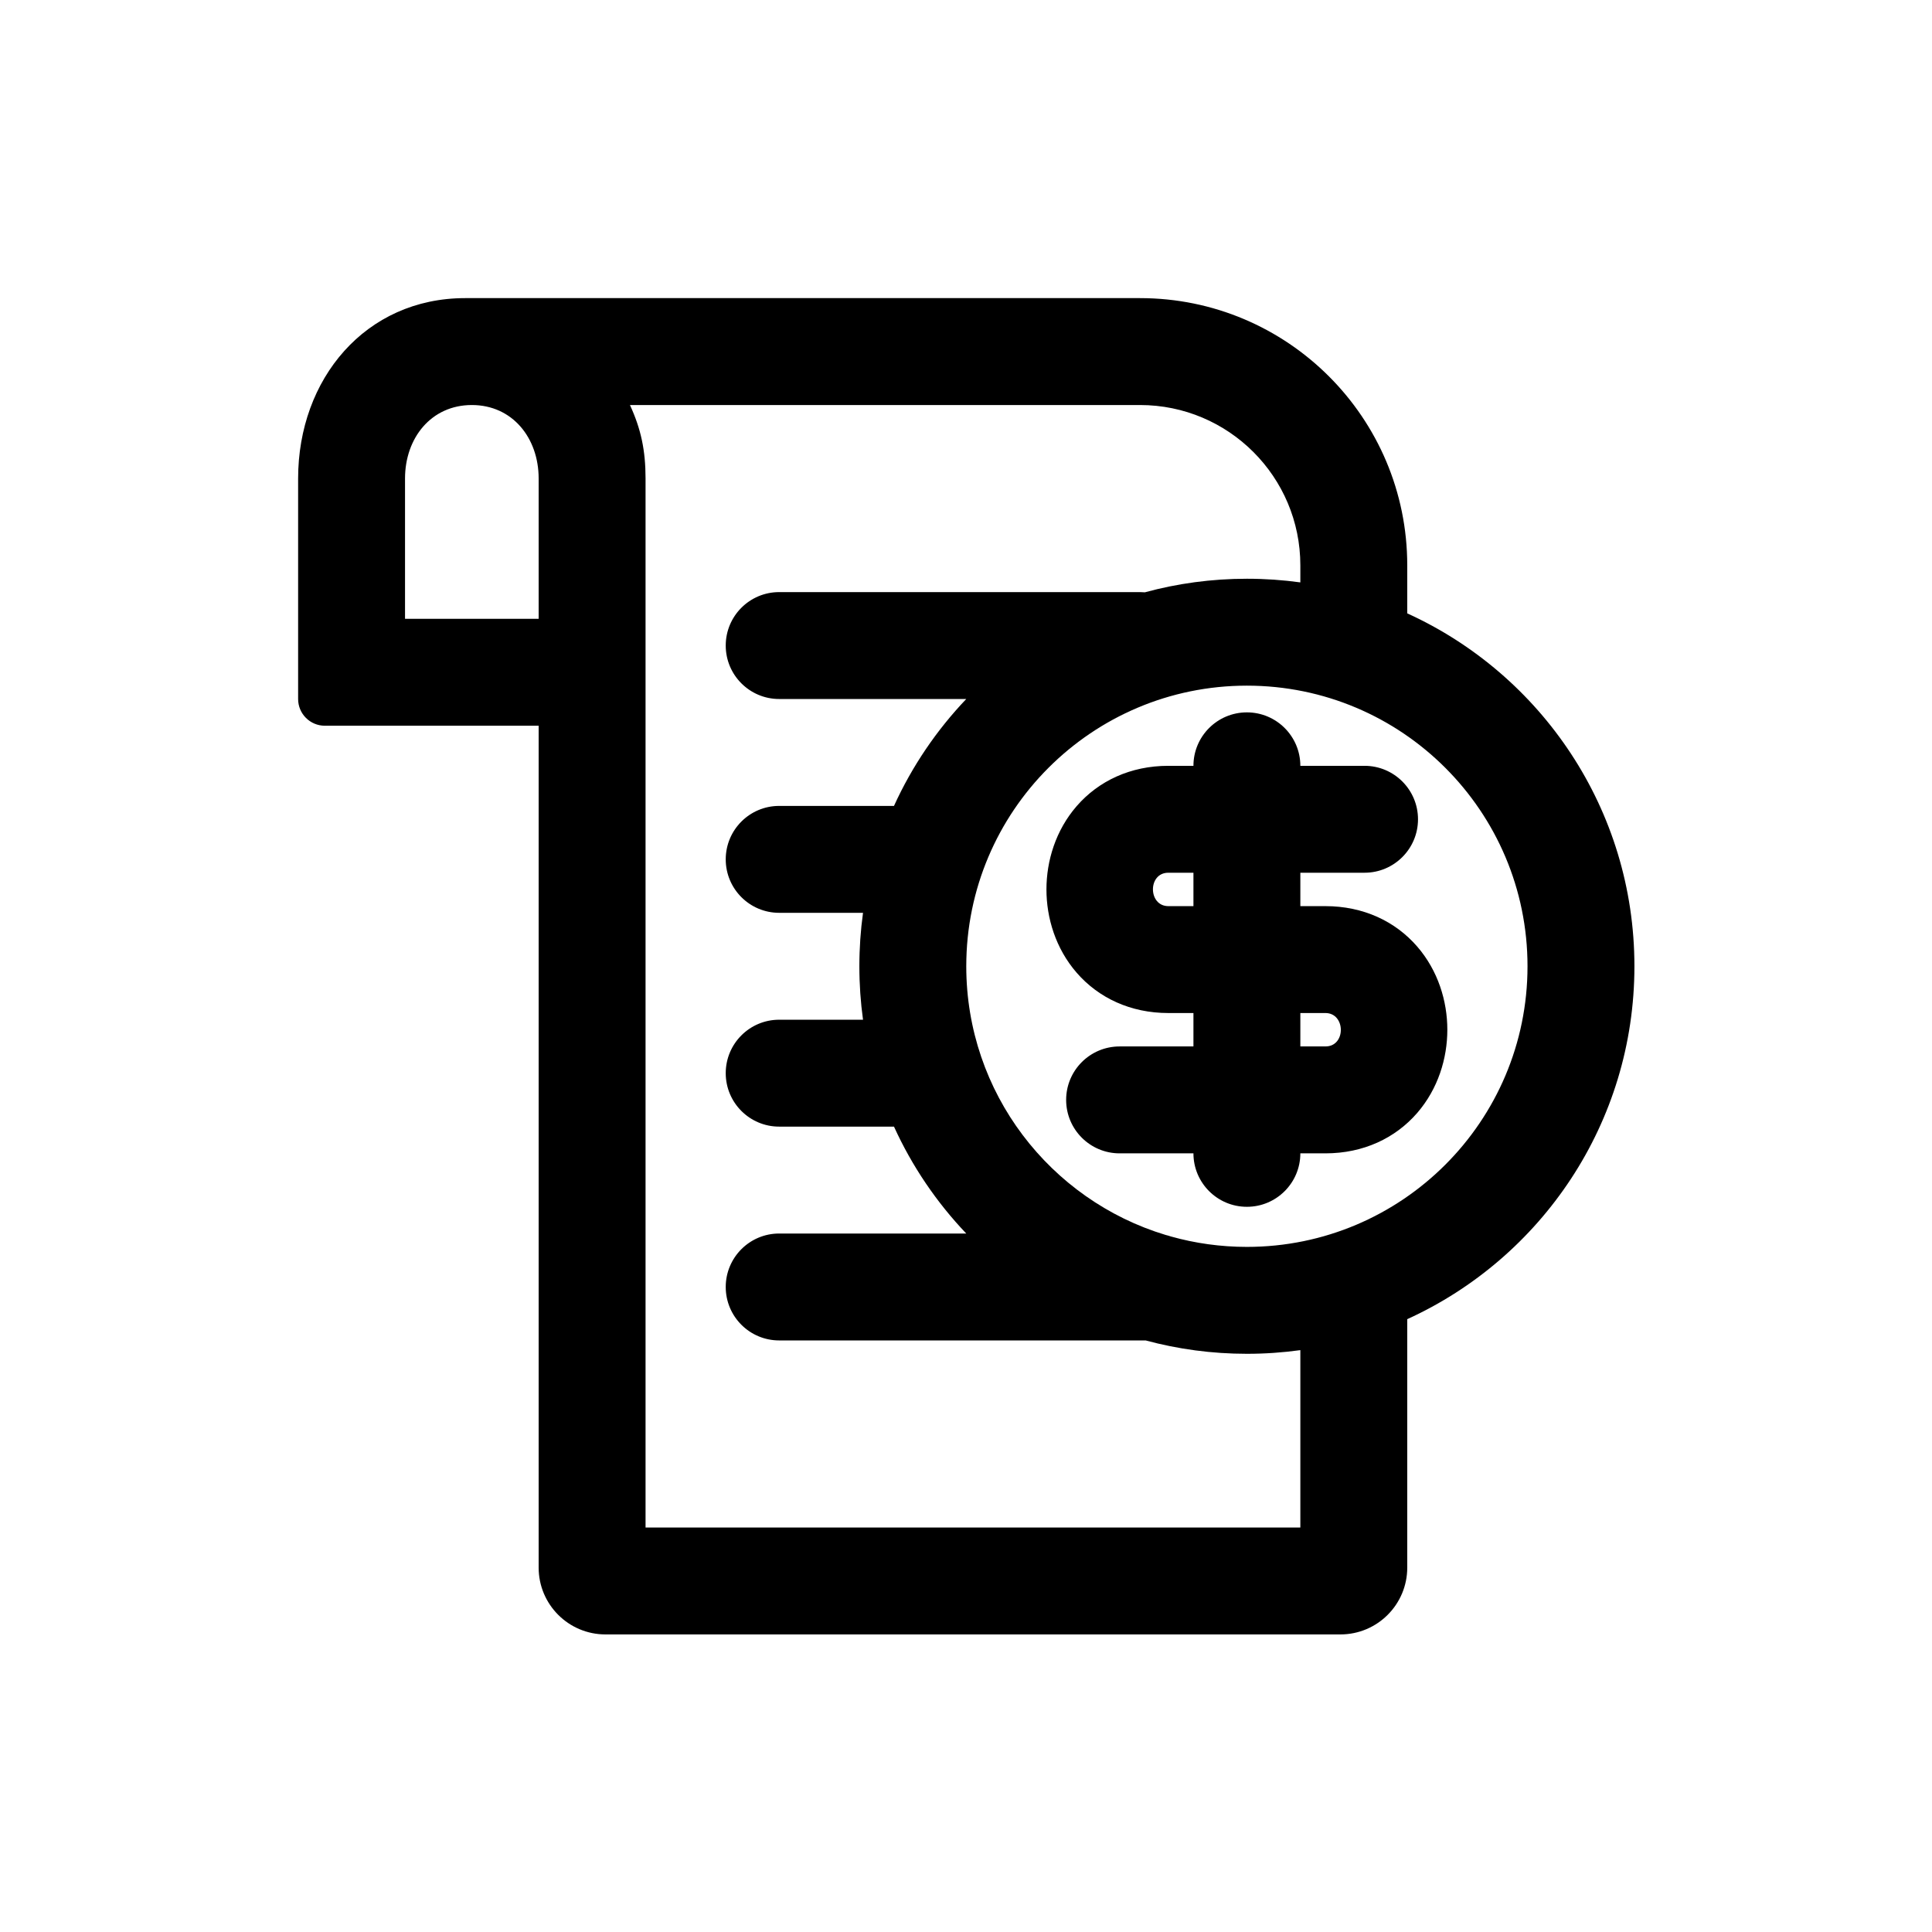
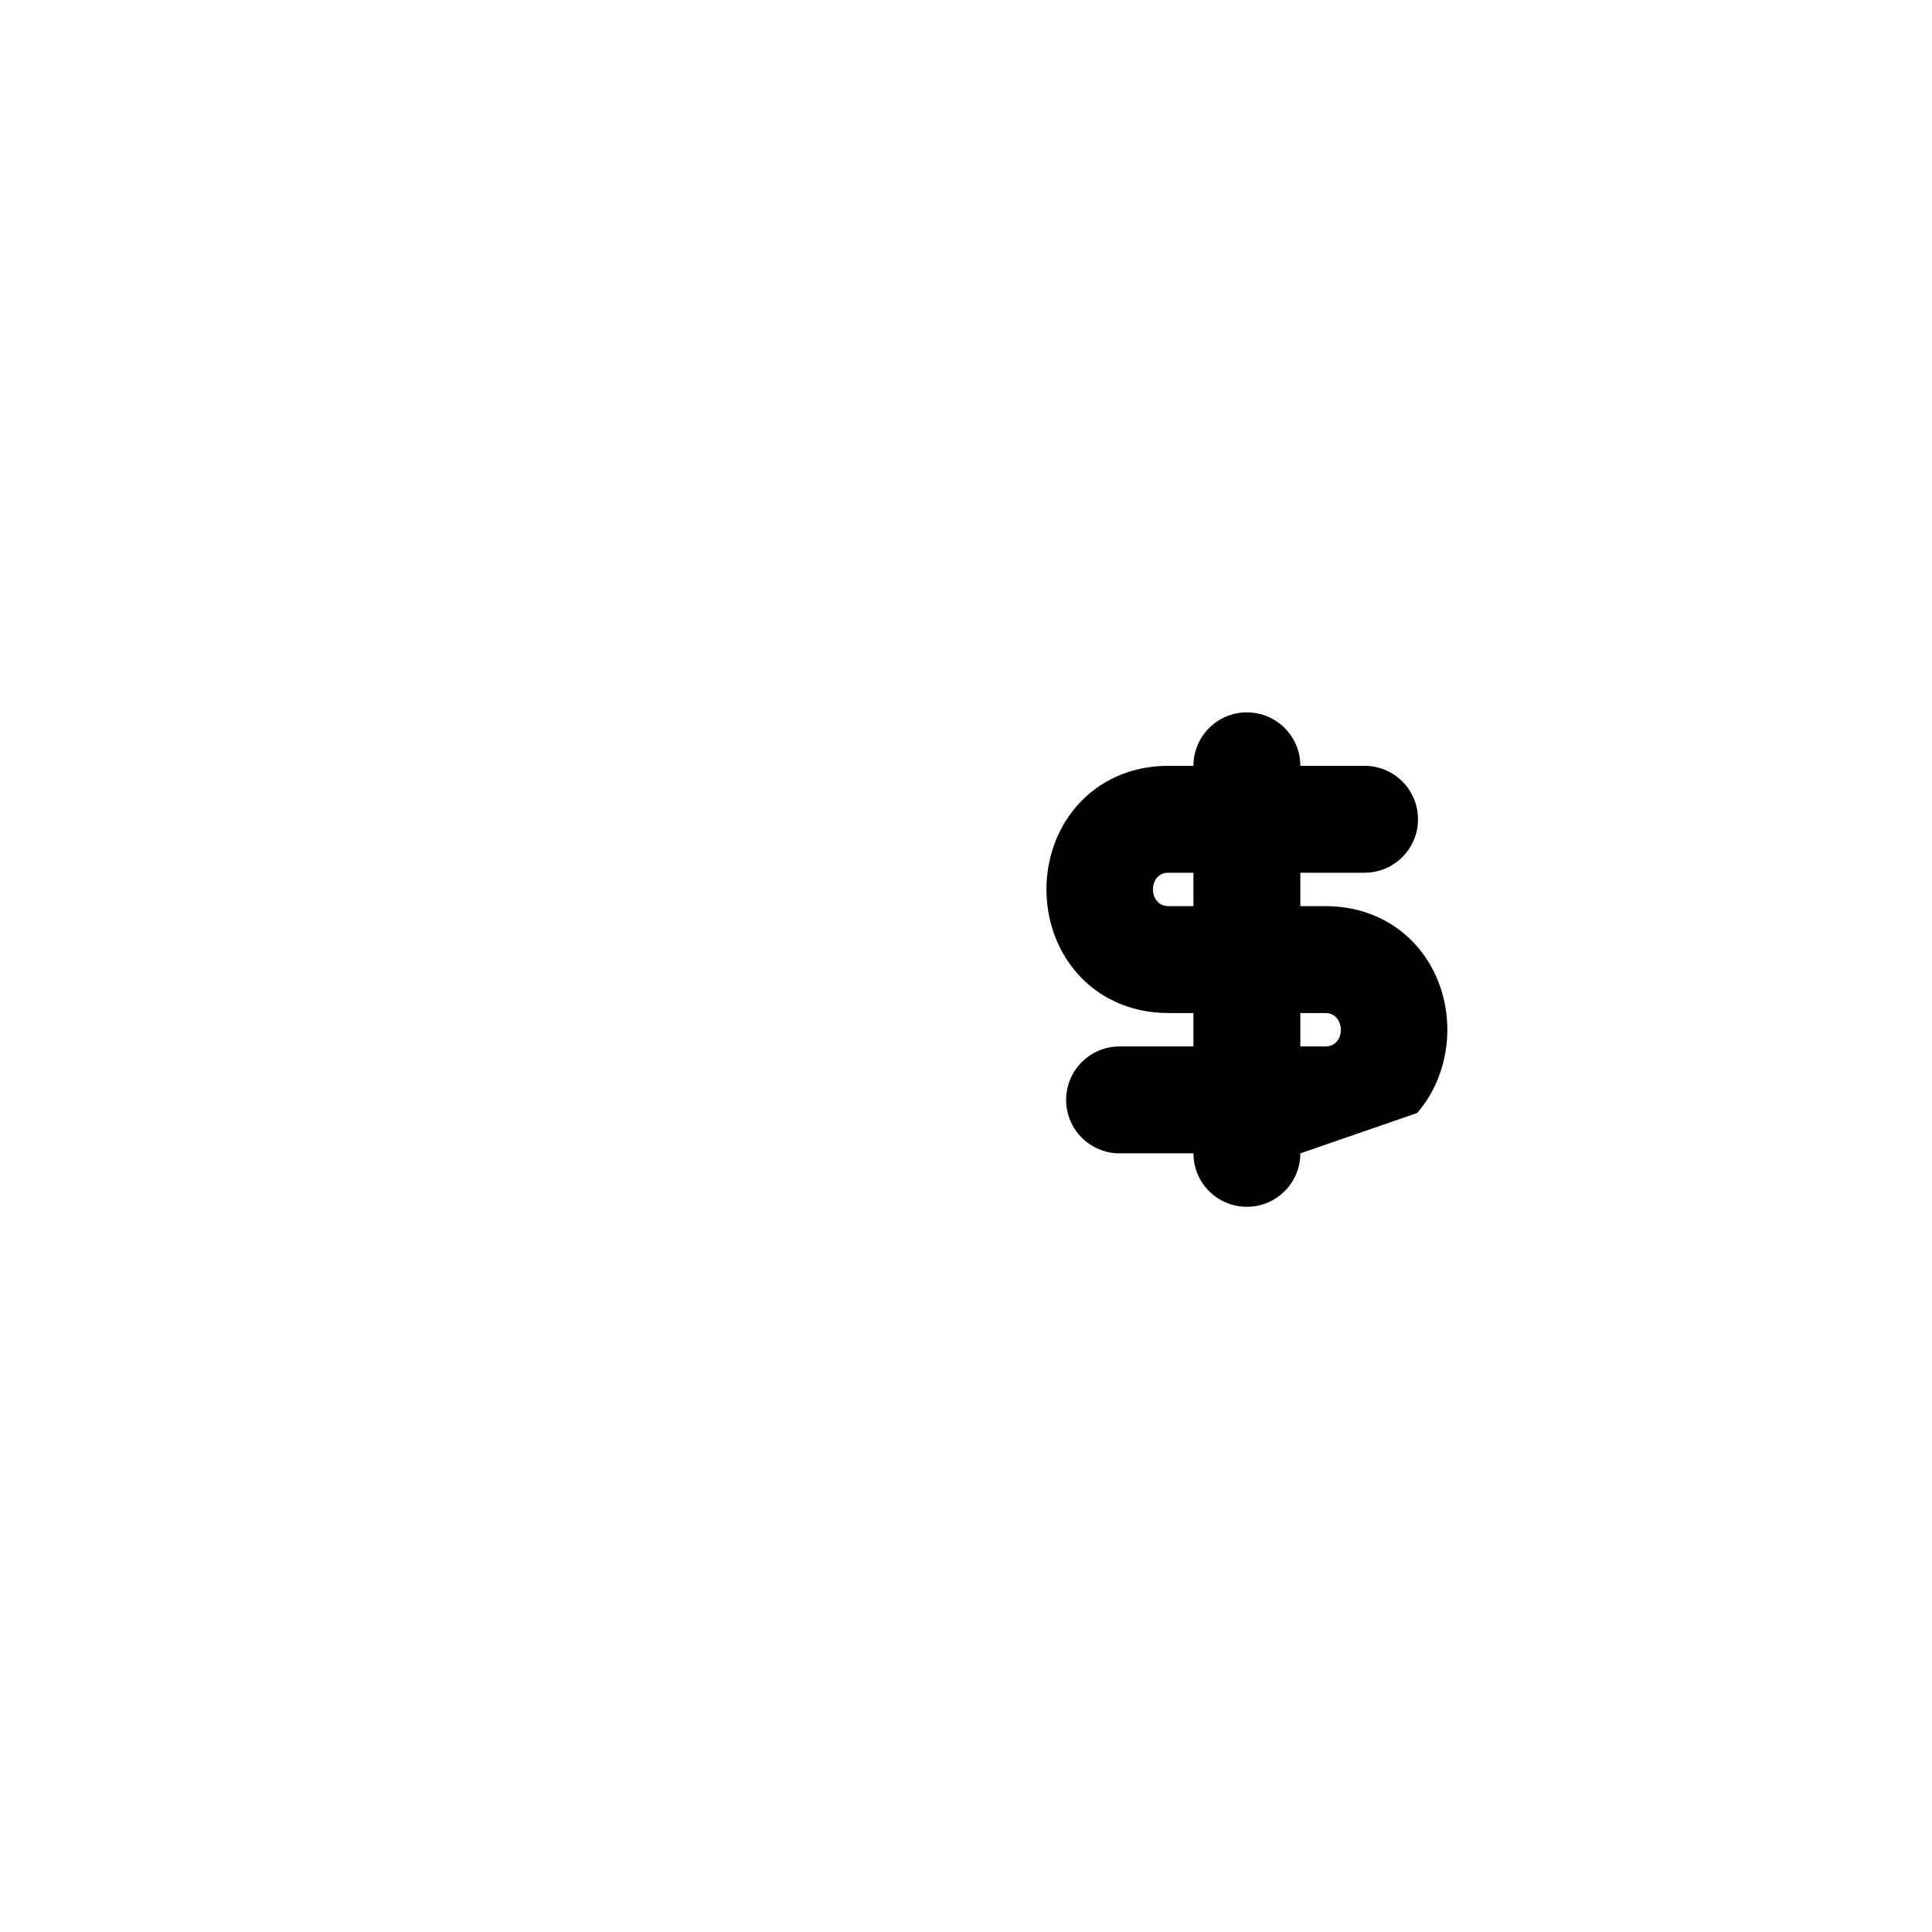
<svg xmlns="http://www.w3.org/2000/svg" width="1080" zoomAndPan="magnify" viewBox="0 0 810 810" height="1080" preserveAspectRatio="xMidYMid meet" version="1.0">
  <defs>
    <clipPath id="c5e39e4365">
      <path d="M 124.988 124.988 L 685.238 124.988 L 685.238 685.238 L 124.988 685.238 Z M 124.988 124.988 " clip-rule="nonzero" />
    </clipPath>
  </defs>
-   <path fill="#000000" d="M 522.766 298.664 C 535.141 298.664 545.176 308.699 545.176 321.074 L 572.094 321.074 C 584.469 321.074 594.504 331.109 594.504 343.484 C 594.504 355.859 584.469 365.895 572.094 365.895 L 545.176 365.895 L 545.176 379.902 L 555.695 379.902 C 571.535 379.902 584.969 386.234 594.148 396.82 C 602.938 406.953 606.801 419.742 606.801 431.723 C 606.801 443.703 602.938 456.492 594.148 466.629 C 584.969 477.215 571.539 483.547 555.695 483.547 L 545.176 483.547 C 545.176 495.922 535.141 505.957 522.766 505.957 C 510.387 505.957 500.355 495.922 500.355 483.547 L 469.395 483.547 C 457.02 483.547 446.984 473.512 446.984 461.137 C 446.984 448.762 457.02 438.727 469.395 438.727 L 500.355 438.727 L 500.355 424.719 L 489.832 424.719 C 473.988 424.719 460.562 418.387 451.379 407.801 C 442.594 397.668 438.727 384.879 438.727 372.898 C 438.727 360.918 442.594 348.129 451.379 337.992 C 460.562 327.406 473.988 321.074 489.832 321.074 L 500.355 321.074 C 500.355 308.699 510.387 298.664 522.766 298.664 Z M 489.832 365.895 L 500.355 365.895 L 500.355 379.902 L 489.832 379.902 C 481.301 379.902 481.148 365.895 489.832 365.895 Z M 545.176 438.727 L 545.176 424.719 L 555.695 424.719 C 564.188 424.719 564.418 438.727 555.695 438.727 Z M 545.176 438.727 " fill-opacity="1" fill-rule="evenodd" />
+   <path fill="#000000" d="M 522.766 298.664 C 535.141 298.664 545.176 308.699 545.176 321.074 L 572.094 321.074 C 584.469 321.074 594.504 331.109 594.504 343.484 C 594.504 355.859 584.469 365.895 572.094 365.895 L 545.176 365.895 L 545.176 379.902 L 555.695 379.902 C 571.535 379.902 584.969 386.234 594.148 396.82 C 602.938 406.953 606.801 419.742 606.801 431.723 C 606.801 443.703 602.938 456.492 594.148 466.629 L 545.176 483.547 C 545.176 495.922 535.141 505.957 522.766 505.957 C 510.387 505.957 500.355 495.922 500.355 483.547 L 469.395 483.547 C 457.02 483.547 446.984 473.512 446.984 461.137 C 446.984 448.762 457.02 438.727 469.395 438.727 L 500.355 438.727 L 500.355 424.719 L 489.832 424.719 C 473.988 424.719 460.562 418.387 451.379 407.801 C 442.594 397.668 438.727 384.879 438.727 372.898 C 438.727 360.918 442.594 348.129 451.379 337.992 C 460.562 327.406 473.988 321.074 489.832 321.074 L 500.355 321.074 C 500.355 308.699 510.387 298.664 522.766 298.664 Z M 489.832 365.895 L 500.355 365.895 L 500.355 379.902 L 489.832 379.902 C 481.301 379.902 481.148 365.895 489.832 365.895 Z M 545.176 438.727 L 545.176 424.719 L 555.695 424.719 C 564.188 424.719 564.418 438.727 555.695 438.727 Z M 545.176 438.727 " fill-opacity="1" fill-rule="evenodd" />
  <g clip-path="url(#c5e39e4365)">
-     <path fill="#000000" d="M 225.832 304.266 L 136.191 304.266 C 130.004 304.266 124.988 299.25 124.988 293.062 L 124.988 200.621 C 124.988 158.848 153.246 124.988 195.02 124.988 C 289.258 124.988 383.66 124.988 477.945 124.988 C 539.828 124.988 589.996 175.152 589.996 237.035 L 589.996 257.156 C 646.176 282.727 685.238 339.359 685.238 405.113 C 685.238 470.863 646.176 527.496 589.996 553.066 L 589.996 657.223 C 589.996 672.691 577.453 685.238 561.98 685.238 L 253.844 685.238 C 238.375 685.238 225.832 672.691 225.832 657.223 Z M 545.176 237.035 L 545.176 244.172 C 537.848 243.16 530.367 242.641 522.766 242.641 C 507.957 242.641 493.609 244.621 479.977 248.332 C 479.309 248.273 478.629 248.242 477.945 248.242 L 326.676 248.242 C 314.301 248.242 304.266 258.273 304.266 270.652 C 304.266 283.027 314.301 293.062 326.676 293.062 L 405.109 293.062 C 392.668 306.121 382.379 321.25 374.809 337.883 L 326.676 337.883 C 314.301 337.883 304.266 347.914 304.266 360.293 C 304.266 372.668 314.301 382.703 326.676 382.703 L 361.824 382.703 C 360.812 390.027 360.293 397.508 360.293 405.113 C 360.293 412.715 360.812 420.195 361.824 427.523 L 326.676 427.523 C 314.301 427.523 304.266 437.555 304.266 449.934 C 304.266 462.309 314.301 472.34 326.676 472.34 L 374.809 472.34 C 382.379 488.973 392.668 504.102 405.109 517.16 L 326.676 517.16 C 314.301 517.16 304.266 527.195 304.266 539.57 C 304.266 551.949 314.301 561.98 326.676 561.98 L 480.312 561.98 C 493.844 565.637 508.078 567.586 522.766 567.586 C 530.367 567.586 537.848 567.062 545.176 566.051 L 545.176 640.418 L 270.652 640.418 L 270.652 200.621 C 270.652 188.848 268.742 179.844 264.109 169.809 L 477.945 169.809 C 515.074 169.809 545.176 199.906 545.176 237.035 Z M 488.695 517.758 C 489.457 517.934 490.203 518.152 490.934 518.406 C 501.059 521.246 511.734 522.766 522.766 522.766 C 587.742 522.766 640.418 470.09 640.418 405.113 C 640.418 340.133 587.742 287.461 522.766 287.461 C 457.785 287.461 405.113 340.133 405.113 405.113 C 405.113 458.242 440.332 503.148 488.695 517.758 Z M 225.832 259.445 L 225.832 200.621 C 225.832 183.602 214.836 169.809 197.82 169.809 C 180.801 169.809 169.809 183.602 169.809 200.621 L 169.809 259.445 Z M 225.832 259.445 " fill-opacity="1" fill-rule="evenodd" />
-   </g>
+     </g>
</svg>